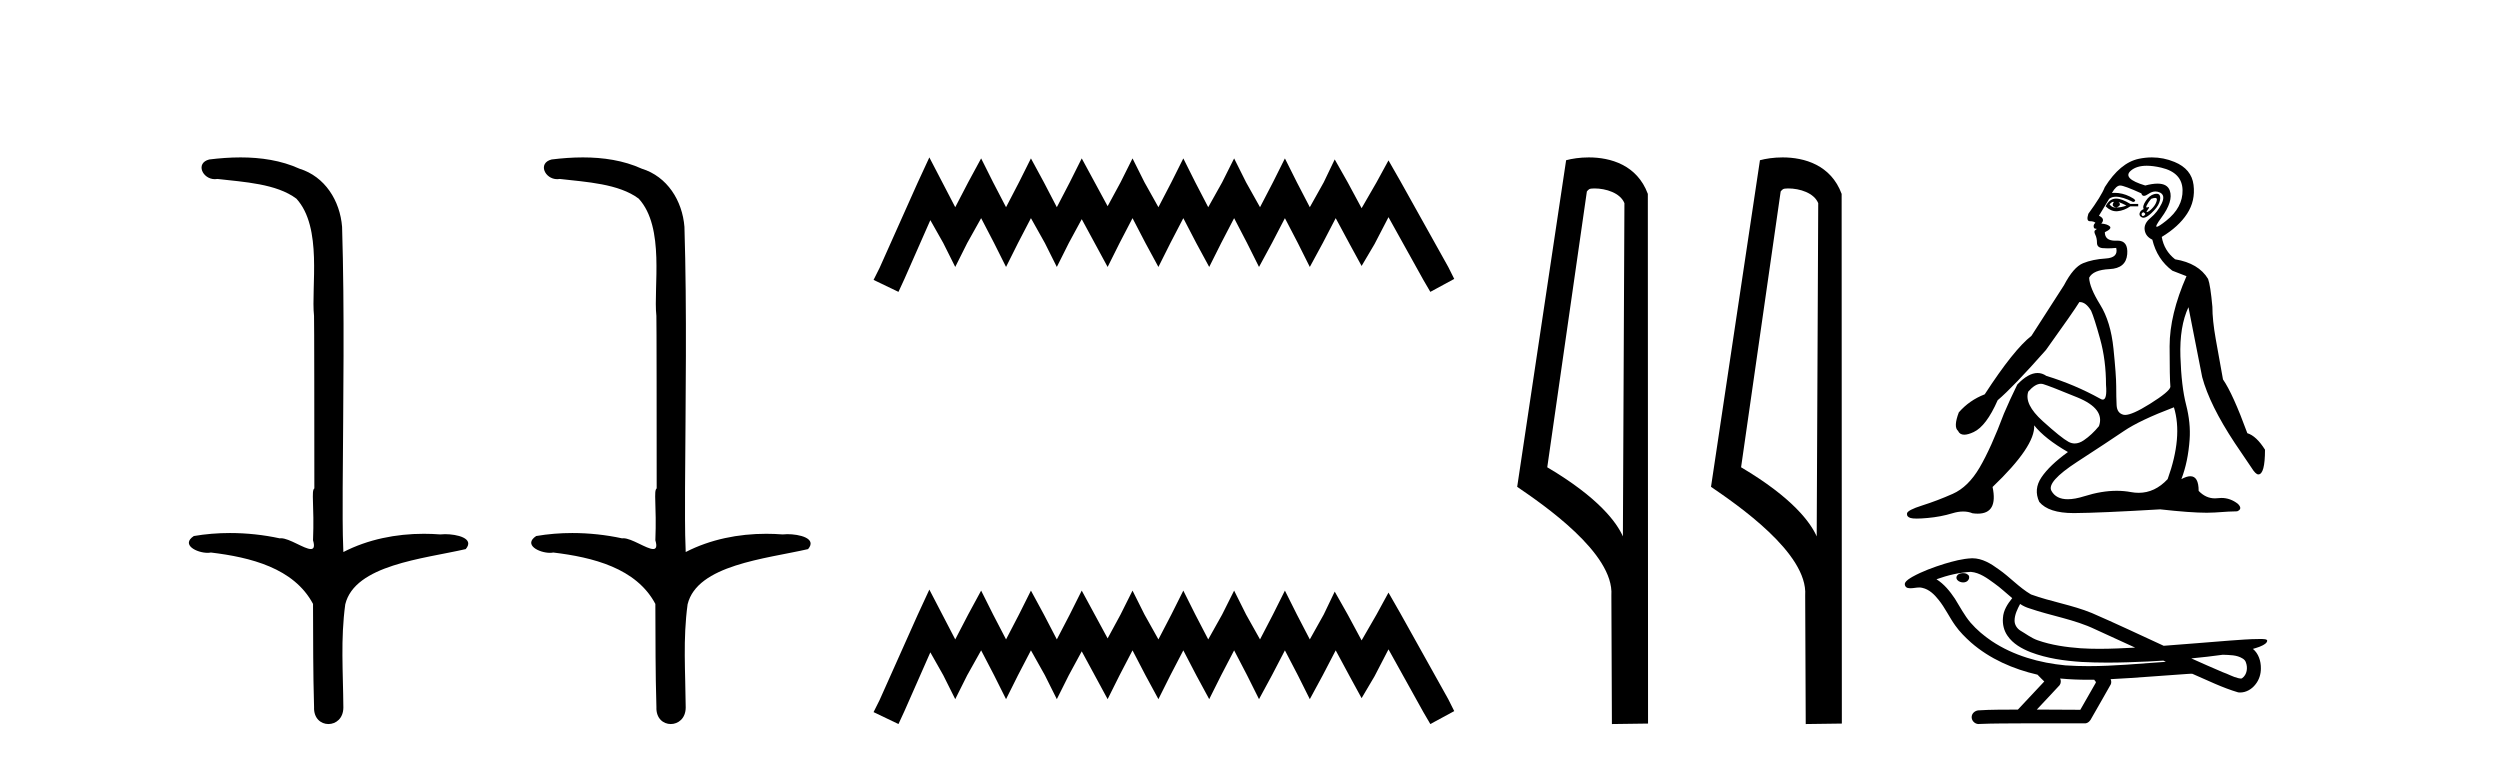
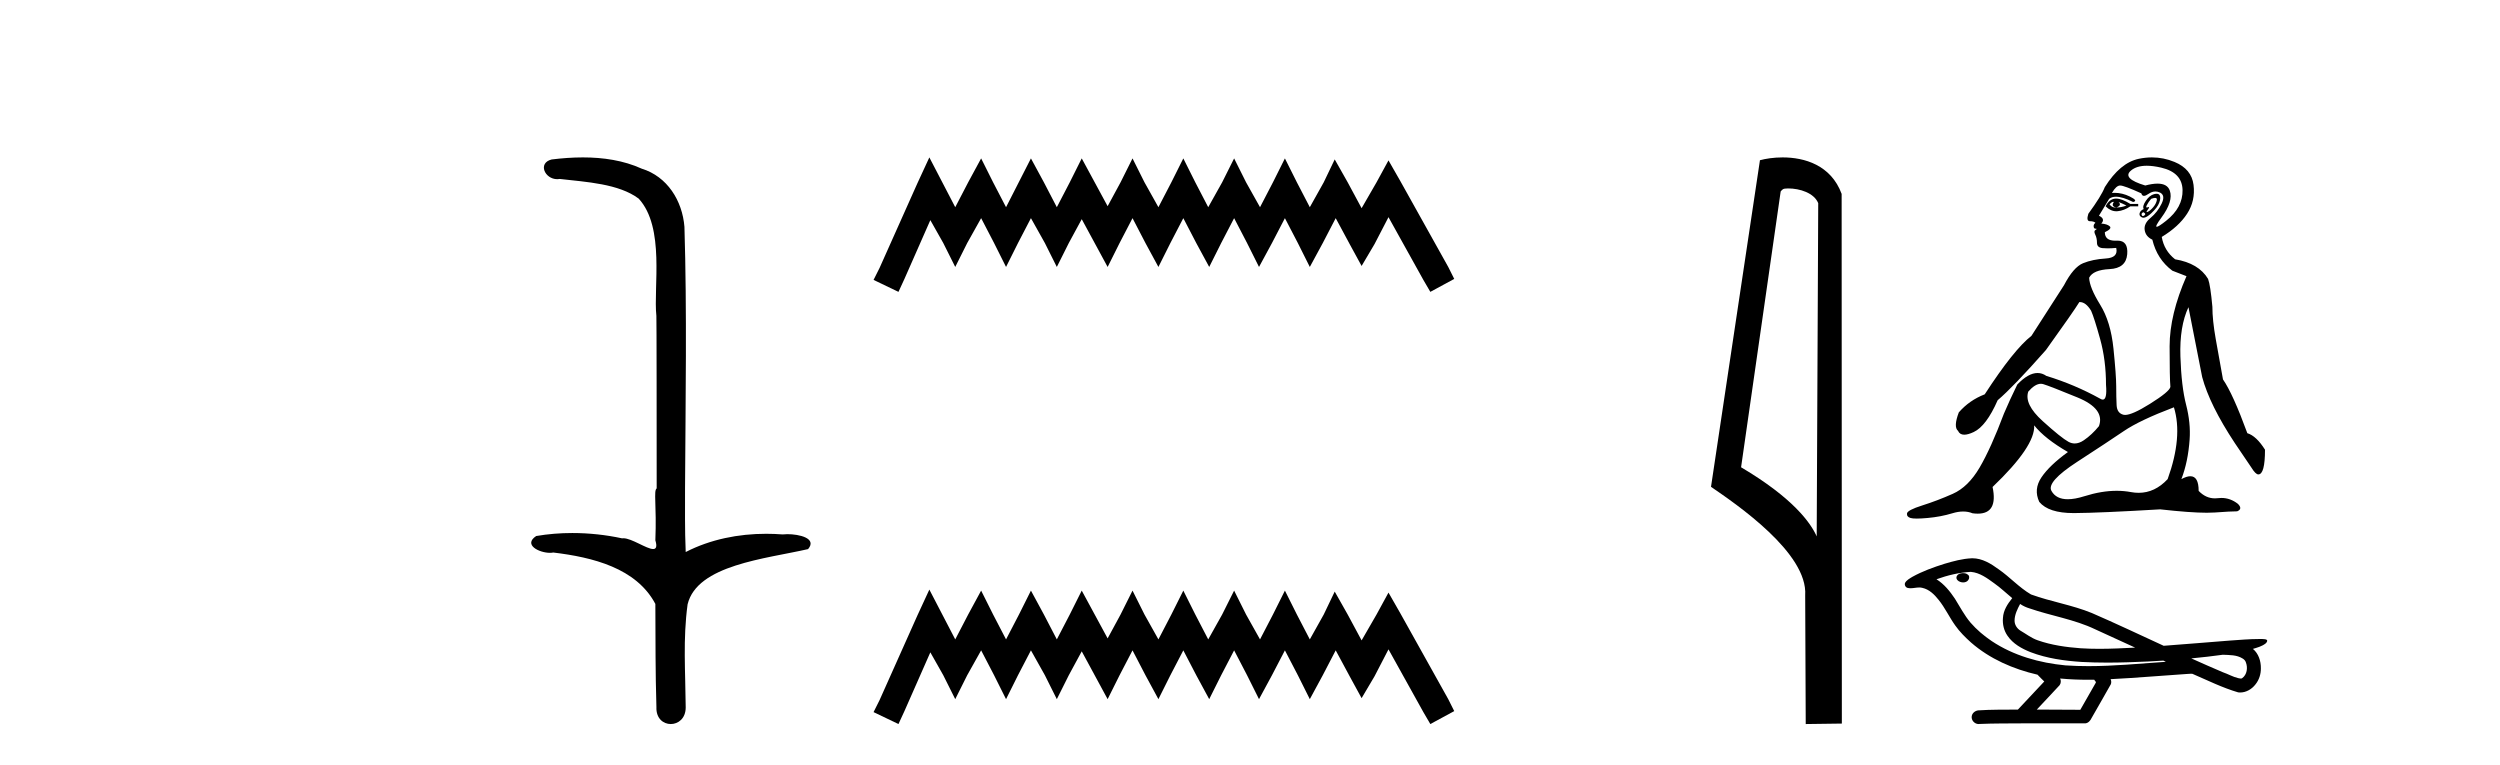
<svg xmlns="http://www.w3.org/2000/svg" width="134.0" height="41.0">
-   <path d="M 12.894 8.437 C 12.328 8.437 11.763 8.48 11.215 8.548 C 10.461 8.739 10.849 9.604 11.519 9.604 C 11.564 9.604 11.61 9.6 11.657 9.592 C 13.073 9.755 14.816 9.845 15.885 10.647 C 17.304 12.194 16.667 15.408 16.832 16.933 C 16.844 17.015 16.849 23.097 16.849 26.179 C 16.672 26.301 16.854 27.092 16.778 28.96 C 16.881 29.308 16.816 29.428 16.658 29.428 C 16.31 29.428 15.511 28.85 15.061 28.85 C 15.038 28.85 15.015 28.852 14.993 28.855 C 14.129 28.668 13.224 28.57 12.327 28.57 C 11.67 28.57 11.018 28.623 10.389 28.731 C 9.68 29.2 10.551 29.632 11.128 29.632 C 11.192 29.632 11.251 29.626 11.305 29.615 C 13.417 29.87 15.754 30.443 16.778 32.37 C 16.789 34.514 16.777 35.93 16.834 37.901 C 16.809 38.508 17.204 38.809 17.604 38.809 C 18 38.809 18.402 38.512 18.404 37.922 C 18.39 35.98 18.251 34.275 18.506 32.392 C 19.019 30.278 22.686 29.954 24.963 29.432 C 25.46 28.848 24.482 28.631 23.852 28.631 C 23.758 28.631 23.671 28.636 23.599 28.645 C 23.307 28.623 23.013 28.611 22.719 28.611 C 21.23 28.611 19.73 28.907 18.404 29.589 C 18.35 28.316 18.372 27.318 18.368 26.179 C 18.396 21.368 18.474 16.712 18.336 12.161 C 18.225 10.754 17.415 9.462 16.051 9.042 C 15.071 8.596 13.98 8.437 12.894 8.437 Z" style="fill:#000000;stroke:none" />
  <path d="M 31.243 8.437 C 30.677 8.437 30.113 8.48 29.565 8.548 C 28.81 8.739 29.198 9.604 29.868 9.604 C 29.913 9.604 29.959 9.6 30.007 9.592 C 31.422 9.755 33.166 9.845 34.235 10.647 C 35.654 12.194 35.017 15.408 35.182 16.933 C 35.194 17.015 35.198 23.097 35.198 26.179 C 35.021 26.301 35.203 27.092 35.127 28.96 C 35.231 29.308 35.166 29.428 35.008 29.428 C 34.66 29.428 33.861 28.85 33.411 28.85 C 33.387 28.85 33.365 28.852 33.343 28.855 C 32.479 28.668 31.574 28.57 30.676 28.57 C 30.02 28.57 29.367 28.623 28.739 28.731 C 28.029 29.2 28.9 29.632 29.478 29.632 C 29.541 29.632 29.601 29.626 29.655 29.615 C 31.767 29.87 34.104 30.443 35.127 32.37 C 35.139 34.514 35.126 35.93 35.184 37.901 C 35.159 38.508 35.554 38.809 35.953 38.809 C 36.35 38.809 36.752 38.512 36.754 37.922 C 36.739 35.98 36.601 34.275 36.855 32.392 C 37.369 30.278 41.035 29.954 43.313 29.432 C 43.81 28.848 42.832 28.631 42.202 28.631 C 42.107 28.631 42.021 28.636 41.948 28.645 C 41.657 28.623 41.363 28.611 41.069 28.611 C 39.58 28.611 38.08 28.907 36.754 29.589 C 36.7 28.316 36.722 27.318 36.718 26.179 C 36.746 21.368 36.824 16.712 36.686 12.161 C 36.575 10.754 35.764 9.462 34.4 9.042 C 33.421 8.596 32.33 8.437 31.243 8.437 Z" style="fill:#000000;stroke:none" />
-   <path d="M 49.813 8.437 L 49.172 9.825 L 47.144 14.363 L 46.823 15.003 L 48.158 15.644 L 48.478 14.95 L 49.866 11.8 L 50.56 13.028 L 51.201 14.309 L 51.842 13.028 L 52.589 11.693 L 53.283 13.028 L 53.924 14.309 L 54.564 13.028 L 55.258 11.693 L 56.006 13.028 L 56.646 14.309 L 57.287 13.028 L 57.981 11.747 L 58.675 13.028 L 59.369 14.309 L 60.009 13.028 L 60.703 11.693 L 61.397 13.028 L 62.091 14.309 L 62.732 13.028 L 63.426 11.693 L 64.12 13.028 L 64.814 14.309 L 65.455 13.028 L 66.149 11.693 L 66.843 13.028 L 67.483 14.309 L 68.177 13.028 L 68.871 11.693 L 69.565 13.028 L 70.206 14.309 L 70.9 13.028 L 71.594 11.693 L 72.341 13.081 L 72.982 14.256 L 73.676 13.081 L 74.423 11.64 L 76.292 15.003 L 76.666 15.644 L 77.947 14.95 L 77.626 14.309 L 75.064 9.718 L 74.423 8.597 L 73.783 9.771 L 72.982 11.159 L 72.235 9.771 L 71.541 8.544 L 70.953 9.771 L 70.206 11.106 L 69.512 9.771 L 68.871 8.49 L 68.231 9.771 L 67.537 11.106 L 66.789 9.771 L 66.149 8.49 L 65.508 9.771 L 64.761 11.106 L 64.067 9.771 L 63.426 8.49 L 62.785 9.771 L 62.091 11.106 L 61.344 9.771 L 60.703 8.49 L 60.063 9.771 L 59.369 11.053 L 58.675 9.771 L 57.981 8.49 L 57.34 9.771 L 56.646 11.106 L 55.952 9.771 L 55.258 8.49 L 54.618 9.771 L 53.924 11.106 L 53.23 9.771 L 52.589 8.49 L 51.895 9.771 L 51.201 11.106 L 50.507 9.771 L 49.813 8.437 Z" style="fill:#000000;stroke:none" />
+   <path d="M 49.813 8.437 L 49.172 9.825 L 47.144 14.363 L 46.823 15.003 L 48.158 15.644 L 48.478 14.95 L 49.866 11.8 L 50.56 13.028 L 51.201 14.309 L 51.842 13.028 L 52.589 11.693 L 53.283 13.028 L 53.924 14.309 L 54.564 13.028 L 55.258 11.693 L 56.006 13.028 L 56.646 14.309 L 57.287 13.028 L 57.981 11.747 L 58.675 13.028 L 59.369 14.309 L 60.009 13.028 L 60.703 11.693 L 61.397 13.028 L 62.091 14.309 L 62.732 13.028 L 63.426 11.693 L 64.12 13.028 L 64.814 14.309 L 65.455 13.028 L 66.149 11.693 L 66.843 13.028 L 67.483 14.309 L 68.177 13.028 L 68.871 11.693 L 69.565 13.028 L 70.206 14.309 L 70.9 13.028 L 71.594 11.693 L 72.341 13.081 L 72.982 14.256 L 73.676 13.081 L 74.423 11.64 L 76.292 15.003 L 76.666 15.644 L 77.947 14.95 L 77.626 14.309 L 75.064 9.718 L 74.423 8.597 L 73.783 9.771 L 72.982 11.159 L 72.235 9.771 L 71.541 8.544 L 70.953 9.771 L 70.206 11.106 L 69.512 9.771 L 68.871 8.49 L 68.231 9.771 L 67.537 11.106 L 66.789 9.771 L 66.149 8.49 L 65.508 9.771 L 64.761 11.106 L 64.067 9.771 L 63.426 8.49 L 62.785 9.771 L 62.091 11.106 L 61.344 9.771 L 60.703 8.49 L 60.063 9.771 L 59.369 11.053 L 58.675 9.771 L 57.981 8.49 L 57.34 9.771 L 56.646 11.106 L 55.952 9.771 L 55.258 8.49 L 53.924 11.106 L 53.23 9.771 L 52.589 8.49 L 51.895 9.771 L 51.201 11.106 L 50.507 9.771 L 49.813 8.437 Z" style="fill:#000000;stroke:none" />
  <path d="M 49.813 31.602 L 49.172 32.99 L 47.144 37.528 L 46.823 38.169 L 48.158 38.809 L 48.478 38.115 L 49.866 34.966 L 50.56 36.193 L 51.201 37.475 L 51.842 36.193 L 52.589 34.859 L 53.283 36.193 L 53.924 37.475 L 54.564 36.193 L 55.258 34.859 L 56.006 36.193 L 56.646 37.475 L 57.287 36.193 L 57.981 34.912 L 58.675 36.193 L 59.369 37.475 L 60.009 36.193 L 60.703 34.859 L 61.397 36.193 L 62.091 37.475 L 62.732 36.193 L 63.426 34.859 L 64.12 36.193 L 64.814 37.475 L 65.455 36.193 L 66.149 34.859 L 66.843 36.193 L 67.483 37.475 L 68.177 36.193 L 68.871 34.859 L 69.565 36.193 L 70.206 37.475 L 70.9 36.193 L 71.594 34.859 L 72.341 36.247 L 72.982 37.421 L 73.676 36.247 L 74.423 34.805 L 76.292 38.169 L 76.666 38.809 L 77.947 38.115 L 77.626 37.475 L 75.064 32.884 L 74.423 31.763 L 73.783 32.937 L 72.982 34.325 L 72.235 32.937 L 71.541 31.709 L 70.953 32.937 L 70.206 34.272 L 69.512 32.937 L 68.871 31.656 L 68.231 32.937 L 67.537 34.272 L 66.789 32.937 L 66.149 31.656 L 65.508 32.937 L 64.761 34.272 L 64.067 32.937 L 63.426 31.656 L 62.785 32.937 L 62.091 34.272 L 61.344 32.937 L 60.703 31.656 L 60.063 32.937 L 59.369 34.218 L 58.675 32.937 L 57.981 31.656 L 57.34 32.937 L 56.646 34.272 L 55.952 32.937 L 55.258 31.656 L 54.618 32.937 L 53.924 34.272 L 53.23 32.937 L 52.589 31.656 L 51.895 32.937 L 51.201 34.272 L 50.507 32.937 L 49.813 31.602 Z" style="fill:#000000;stroke:none" />
-   <path d="M 85.457 10.1 C 86.081 10.1 86.846 10.34 87.069 10.89 L 86.987 28.751 L 86.987 28.751 C 86.67 28.034 85.729 26.699 82.933 25.046 L 85.056 10.263 C 85.155 10.157 85.153 10.1 85.457 10.1 ZM 86.987 28.751 L 86.987 28.751 C 86.987 28.751 86.987 28.751 86.987 28.751 L 86.987 28.751 L 86.987 28.751 ZM 85.16 8.437 C 84.681 8.437 84.25 8.505 83.944 8.588 L 81.321 26.094 C 82.709 27.044 86.522 29.648 86.37 31.91 L 86.398 38.809 L 88.335 38.783 L 88.324 10.393 C 87.748 8.837 86.317 8.437 85.16 8.437 Z" style="fill:#000000;stroke:none" />
  <path d="M 95.845 10.1 C 96.469 10.1 97.234 10.34 97.457 10.89 L 97.375 28.751 L 97.375 28.751 C 97.058 28.034 96.117 26.699 93.322 25.046 L 95.444 10.263 C 95.543 10.157 95.541 10.1 95.845 10.1 ZM 97.375 28.751 L 97.375 28.751 C 97.375 28.751 97.375 28.751 97.375 28.751 L 97.375 28.751 L 97.375 28.751 ZM 95.548 8.437 C 95.07 8.437 94.638 8.505 94.333 8.588 L 91.71 26.094 C 93.097 27.044 96.91 29.648 96.758 31.91 L 96.787 38.809 L 98.723 38.783 L 98.712 10.393 C 98.137 8.837 96.706 8.437 95.548 8.437 Z" style="fill:#000000;stroke:none" />
  <path d="M 113.267 10.818 Q 113.286 10.818 113.303 10.826 Q 113.135 11.058 113.429 11.121 Q 113.745 11.016 113.556 10.826 L 113.556 10.826 Q 113.766 10.911 113.976 11.016 Q 113.724 11.121 113.429 11.121 Q 113.406 11.123 113.384 11.123 Q 113.185 11.123 113.072 10.953 Q 113.189 10.818 113.267 10.818 ZM 113.425 10.645 Q 113.395 10.645 113.366 10.648 Q 113.051 10.679 112.861 11.058 Q 113.127 11.324 113.436 11.324 Q 113.469 11.324 113.503 11.321 Q 113.85 11.289 114.187 11.058 L 114.608 11.058 L 114.608 10.932 L 114.187 10.932 Q 113.728 10.645 113.425 10.645 ZM 115.512 10.608 Q 115.626 10.608 115.607 10.721 Q 115.576 10.911 115.418 11.1 Q 115.26 11.289 115.123 11.352 Q 115.087 11.369 115.07 11.369 Q 115.022 11.369 115.123 11.237 Q 115.229 11.099 115.171 11.099 Q 115.154 11.099 115.123 11.11 Q 115.091 11.123 115.071 11.123 Q 115.006 11.123 115.071 10.995 Q 115.155 10.826 115.302 10.658 Q 115.437 10.608 115.512 10.608 ZM 114.881 11.374 Q 115.05 11.458 114.944 11.542 Q 114.895 11.581 114.859 11.581 Q 114.819 11.581 114.797 11.531 Q 114.755 11.437 114.881 11.374 ZM 115.595 10.386 Q 115.536 10.386 115.46 10.406 Q 115.218 10.469 115.018 10.763 Q 114.818 11.058 114.902 11.205 Q 114.713 11.289 114.681 11.437 Q 114.65 11.584 114.818 11.658 Q 114.851 11.672 114.889 11.672 Q 115.05 11.672 115.313 11.426 Q 115.639 11.121 115.733 10.869 Q 115.828 10.616 115.765 10.479 Q 115.722 10.386 115.595 10.386 ZM 115.066 8.884 Q 115.406 8.884 115.839 8.985 Q 116.964 9.248 116.985 10.185 Q 117.006 11.121 116.102 11.836 Q 115.697 12.156 115.604 12.156 Q 115.489 12.156 115.849 11.668 Q 116.501 10.784 116.301 10.216 Q 116.17 9.842 115.641 9.842 Q 115.367 9.842 114.986 9.943 Q 113.724 9.564 114.218 9.143 Q 114.523 8.884 115.066 8.884 ZM 113.64 9.943 Q 113.85 9.943 114.776 10.364 Q 114.81 10.498 114.915 10.498 Q 115.007 10.498 115.155 10.395 Q 115.344 10.263 115.53 10.263 Q 115.653 10.263 115.775 10.321 Q 116.081 10.469 115.86 10.921 Q 115.639 11.374 115.27 11.679 Q 114.902 11.984 114.955 12.331 Q 115.007 12.678 115.365 12.846 Q 115.618 13.898 116.438 14.509 L 117.196 14.803 Q 116.291 16.865 116.291 18.559 Q 116.291 20.253 116.333 20.737 Q 116.291 20.989 115.228 21.652 Q 114.286 22.24 113.906 22.24 Q 113.858 22.24 113.819 22.231 Q 113.471 22.146 113.45 21.715 Q 113.429 21.284 113.429 20.705 Q 113.429 20.126 113.282 18.685 Q 113.135 17.244 112.567 16.329 Q 111.999 15.413 111.978 14.887 Q 112.188 14.467 113.072 14.424 Q 113.955 14.382 114.019 13.625 Q 114.079 12.898 113.5 12.898 Q 113.476 12.898 113.45 12.899 Q 113.412 12.901 113.375 12.901 Q 112.819 12.901 112.819 12.447 Q 113.219 12.257 113.082 12.131 Q 112.945 12.005 112.63 11.984 Q 112.861 11.731 112.504 11.563 L 113.051 10.658 Q 113.19 10.544 113.415 10.544 Q 113.768 10.544 114.334 10.826 Q 114.629 10.763 114.155 10.532 Q 113.755 10.336 113.347 10.336 Q 113.272 10.336 113.198 10.343 Q 113.429 9.943 113.64 9.943 ZM 109.39 20.571 Q 109.454 20.571 109.516 20.589 Q 109.873 20.695 111.357 21.305 Q 112.84 21.915 112.504 22.841 Q 112.125 23.304 111.693 23.598 Q 111.442 23.77 111.205 23.77 Q 111.035 23.77 110.873 23.682 Q 110.484 23.472 109.484 22.567 Q 108.485 21.662 108.716 20.989 Q 109.082 20.571 109.39 20.571 ZM 116.522 21.831 Q 117.006 23.409 116.186 25.681 Q 115.503 26.415 114.633 26.415 Q 114.431 26.415 114.218 26.376 Q 113.849 26.307 113.454 26.307 Q 112.644 26.307 111.725 26.597 Q 111.211 26.759 110.833 26.759 Q 110.207 26.759 109.958 26.312 Q 109.684 25.829 111.336 24.755 Q 112.988 23.682 113.84 23.104 Q 114.692 22.525 116.522 21.831 ZM 115.342 8.437 Q 114.996 8.437 114.639 8.512 Q 113.64 8.722 112.819 10.027 Q 112.63 10.511 111.935 11.458 Q 111.809 11.857 112.02 11.857 Q 112.23 11.857 112.314 11.942 Q 112.209 12.026 112.22 12.141 Q 112.23 12.257 112.314 12.257 Q 112.44 12.257 112.325 12.32 Q 112.209 12.383 112.304 12.573 Q 112.398 12.762 112.398 13.015 Q 112.398 13.267 112.693 13.299 Q 112.819 13.312 112.972 13.312 Q 113.177 13.312 113.429 13.288 L 113.429 13.288 Q 113.556 13.814 112.861 13.856 Q 112.167 13.898 111.651 14.109 Q 111.136 14.319 110.631 15.287 Q 109.747 16.655 108.885 18.001 Q 107.938 18.738 106.381 21.136 Q 105.56 21.452 104.992 22.104 Q 104.697 22.883 104.95 23.093 Q 105.042 23.3 105.284 23.3 Q 105.486 23.3 105.792 23.156 Q 106.465 22.841 107.075 21.452 Q 107.917 20.737 109.663 18.759 Q 111.157 16.676 111.452 16.192 Q 111.466 16.191 111.48 16.191 Q 111.8 16.191 112.083 16.655 Q 112.251 17.033 112.567 18.17 Q 112.882 19.306 112.882 20.631 Q 112.949 21.419 112.709 21.419 Q 112.648 21.419 112.567 21.368 Q 111.199 20.61 109.684 20.148 Q 109.46 19.993 109.212 19.993 Q 108.716 19.993 108.127 20.61 Q 107.706 21.473 107.412 22.167 Q 106.717 24.019 106.107 25.061 Q 105.497 26.102 104.666 26.47 Q 103.835 26.838 103.035 27.091 Q 102.236 27.343 102.215 27.522 Q 102.194 27.701 102.404 27.764 Q 102.509 27.796 102.738 27.796 Q 102.967 27.796 103.319 27.764 Q 104.024 27.701 104.645 27.512 Q 104.955 27.417 105.226 27.417 Q 105.497 27.417 105.728 27.512 Q 105.878 27.532 106.007 27.532 Q 107.103 27.532 106.802 26.102 Q 109.095 23.914 109.032 22.799 L 109.032 22.799 Q 109.6 23.514 110.841 24.229 Q 109.852 24.945 109.421 25.587 Q 108.99 26.228 109.305 26.902 Q 109.802 27.501 111.142 27.501 Q 111.165 27.501 111.189 27.501 Q 112.567 27.491 115.786 27.301 Q 117.406 27.483 118.286 27.483 Q 118.526 27.483 118.711 27.47 Q 119.573 27.407 119.91 27.407 Q 120.226 27.28 119.952 27.007 Q 119.547 26.69 119.068 26.69 Q 118.975 26.69 118.879 26.702 Q 118.798 26.712 118.72 26.712 Q 118.229 26.712 117.848 26.312 Q 117.848 25.526 117.404 25.526 Q 117.207 25.526 116.922 25.681 Q 117.28 24.755 117.364 23.556 Q 117.427 22.672 117.175 21.694 Q 116.922 20.716 116.87 19.106 Q 116.817 17.496 117.301 16.465 Q 117.595 18.001 118.037 20.211 Q 118.437 21.705 119.784 23.745 L 120.667 25.05 Q 120.899 25.429 121.046 25.429 Q 121.404 25.429 121.404 24.103 Q 120.941 23.367 120.457 23.219 Q 119.678 21.094 119.152 20.337 Q 118.942 19.18 118.763 18.17 Q 118.584 17.16 118.584 16.444 Q 118.479 15.287 118.353 14.95 Q 117.848 14.109 116.585 13.898 Q 115.996 13.436 115.87 12.699 Q 116.775 12.152 117.227 11.458 Q 117.68 10.763 117.574 9.911 Q 117.469 9.059 116.554 8.68 Q 115.966 8.437 115.342 8.437 Z" style="fill:#000000;stroke:none" />
  <path d="M 105.222 30.721 C 105.214 30.721 105.206 30.721 105.198 30.721 C 105.066 30.722 104.912 30.779 104.87 30.916 C 104.835 31.05 104.962 31.162 105.079 31.193 C 105.126 31.209 105.176 31.218 105.227 31.218 C 105.334 31.218 105.441 31.179 105.502 31.087 C 105.566 31.003 105.573 30.856 105.471 30.798 C 105.403 30.737 105.31 30.721 105.222 30.721 ZM 108.278 32.372 L 108.287 32.378 L 108.293 32.382 C 108.443 32.482 108.607 32.557 108.779 32.609 C 109.945 33.013 111.188 33.196 112.307 33.733 C 113.021 34.055 113.733 34.383 114.444 34.712 C 113.802 34.745 113.159 34.777 112.516 34.777 C 112.185 34.777 111.854 34.768 111.523 34.747 C 110.745 34.689 109.961 34.58 109.224 34.321 C 108.883 34.204 108.596 33.976 108.288 33.798 C 108.107 33.683 107.978 33.482 107.981 33.263 C 107.983 32.944 108.132 32.649 108.278 32.372 ZM 105.632 30.652 L 105.642 30.653 L 105.644 30.653 C 106.118 30.695 106.513 30.991 106.887 31.262 C 107.231 31.502 107.531 31.795 107.855 32.061 C 107.608 32.367 107.377 32.717 107.358 33.122 C 107.329 33.455 107.408 33.797 107.599 34.072 C 107.892 34.507 108.37 34.772 108.849 34.96 C 109.716 35.29 110.646 35.419 111.568 35.48 C 112.03 35.505 112.492 35.516 112.954 35.516 C 113.683 35.516 114.411 35.49 115.138 35.456 C 115.41 35.442 115.682 35.427 115.953 35.409 C 115.982 35.43 116.141 35.476 116.053 35.476 C 116.052 35.476 116.051 35.476 116.049 35.476 C 114.682 35.57 113.312 35.705 111.941 35.705 C 111.529 35.705 111.117 35.693 110.705 35.664 C 109.315 35.53 107.926 35.143 106.756 34.362 C 106.339 34.081 105.951 33.754 105.621 33.374 C 105.29 32.984 105.054 32.522 104.783 32.09 C 104.516 31.691 104.206 31.306 103.795 31.048 C 104.386 30.837 105.003 30.686 105.632 30.652 ZM 119.141 35.095 L 119.148 35.095 C 119.504 35.111 119.889 35.098 120.201 35.294 C 120.285 35.343 120.355 35.415 120.382 35.512 C 120.488 35.792 120.441 36.162 120.184 36.346 C 120.162 36.365 120.136 36.371 120.109 36.371 C 120.064 36.371 120.014 36.353 119.971 36.349 C 119.681 36.282 119.421 36.125 119.14 36.03 C 118.575 35.789 118.013 35.542 117.453 35.29 C 118.017 35.238 118.58 35.171 119.141 35.095 ZM 110.425 36.367 C 110.437 36.369 110.449 36.37 110.461 36.371 C 110.944 36.416 111.429 36.435 111.914 36.435 C 112.026 36.435 112.138 36.434 112.25 36.432 C 112.272 36.488 112.366 36.539 112.332 36.598 C 112.057 37.08 111.781 37.563 111.505 38.045 C 110.728 38.038 109.95 38.035 109.172 38.033 C 109.579 37.597 109.992 37.166 110.395 36.726 C 110.47 36.624 110.478 36.481 110.425 36.367 ZM 105.719 29.923 C 105.707 29.923 105.695 29.923 105.683 29.924 C 105.184 29.946 104.699 30.079 104.223 30.22 C 103.632 30.406 103.043 30.618 102.501 30.919 C 102.359 31.008 102.196 31.091 102.112 31.241 C 102.065 31.351 102.139 31.492 102.257 31.514 C 102.307 31.525 102.358 31.53 102.408 31.53 C 102.562 31.53 102.717 31.489 102.87 31.489 C 102.928 31.489 102.986 31.494 103.044 31.511 C 103.406 31.592 103.685 31.867 103.907 32.149 C 104.253 32.574 104.482 33.081 104.801 33.526 C 105.04 33.867 105.337 34.16 105.645 34.437 C 106.653 35.318 107.913 35.866 109.21 36.163 C 109.326 36.289 109.45 36.407 109.573 36.527 C 109.101 37.029 108.63 37.531 108.159 38.034 C 107.451 38.04 106.74 38.029 106.032 38.076 C 105.864 38.096 105.704 38.222 105.684 38.397 C 105.652 38.608 105.842 38.809 106.051 38.809 C 106.069 38.809 106.088 38.808 106.106 38.804 C 106.867 38.772 107.629 38.778 108.391 38.772 C 108.801 38.77 109.212 38.77 109.622 38.77 C 110.34 38.77 111.058 38.771 111.776 38.772 C 111.933 38.755 112.046 38.624 112.108 38.488 C 112.45 37.886 112.799 37.287 113.137 36.682 C 113.177 36.594 113.168 36.49 113.13 36.403 C 114.488 36.337 115.844 36.213 117.201 36.126 C 117.279 36.126 117.36 36.112 117.438 36.112 C 117.464 36.112 117.489 36.113 117.514 36.117 C 118.324 36.467 119.12 36.863 119.969 37.112 C 120.004 37.116 120.039 37.118 120.073 37.118 C 120.395 37.118 120.699 36.937 120.892 36.685 C 121.088 36.443 121.187 36.132 121.183 35.821 C 121.188 35.437 121.059 35.031 120.757 34.781 C 120.99 34.71 121.238 34.645 121.432 34.493 C 121.482 34.45 121.542 34.378 121.515 34.308 C 121.451 34.25 121.351 34.264 121.271 34.252 C 121.213 34.251 121.154 34.251 121.096 34.251 C 120.563 34.251 120.031 34.3 119.499 34.336 C 118.324 34.426 117.15 34.529 115.974 34.614 C 114.694 34.024 113.417 33.42 112.125 32.859 C 111.07 32.426 109.929 32.252 108.861 31.862 C 108.226 31.491 107.732 30.932 107.129 30.515 C 106.716 30.212 106.248 29.923 105.719 29.923 Z" style="fill:#000000;stroke:none" />
</svg>